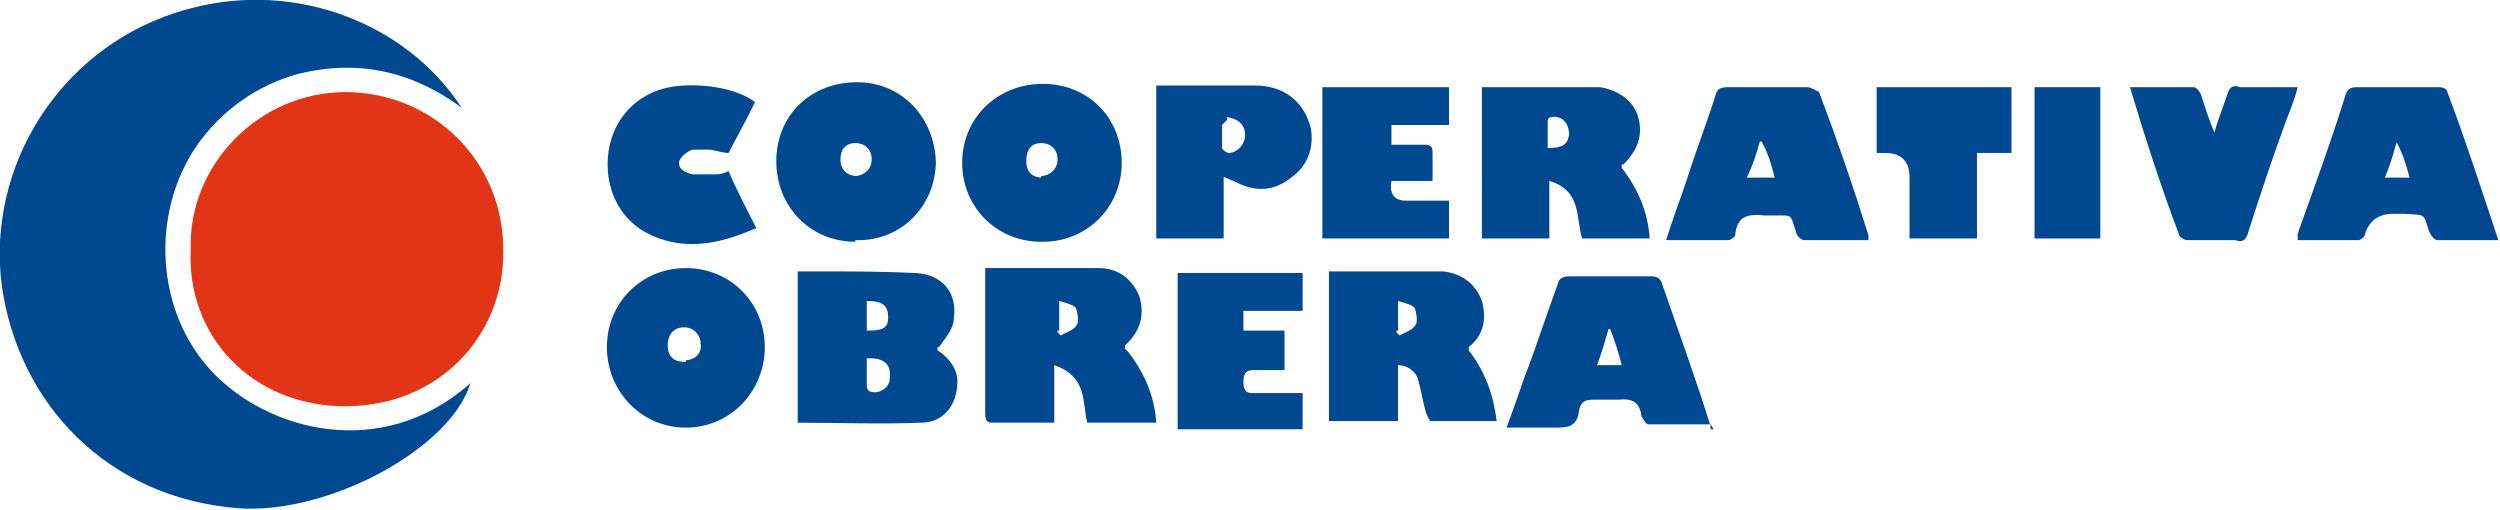
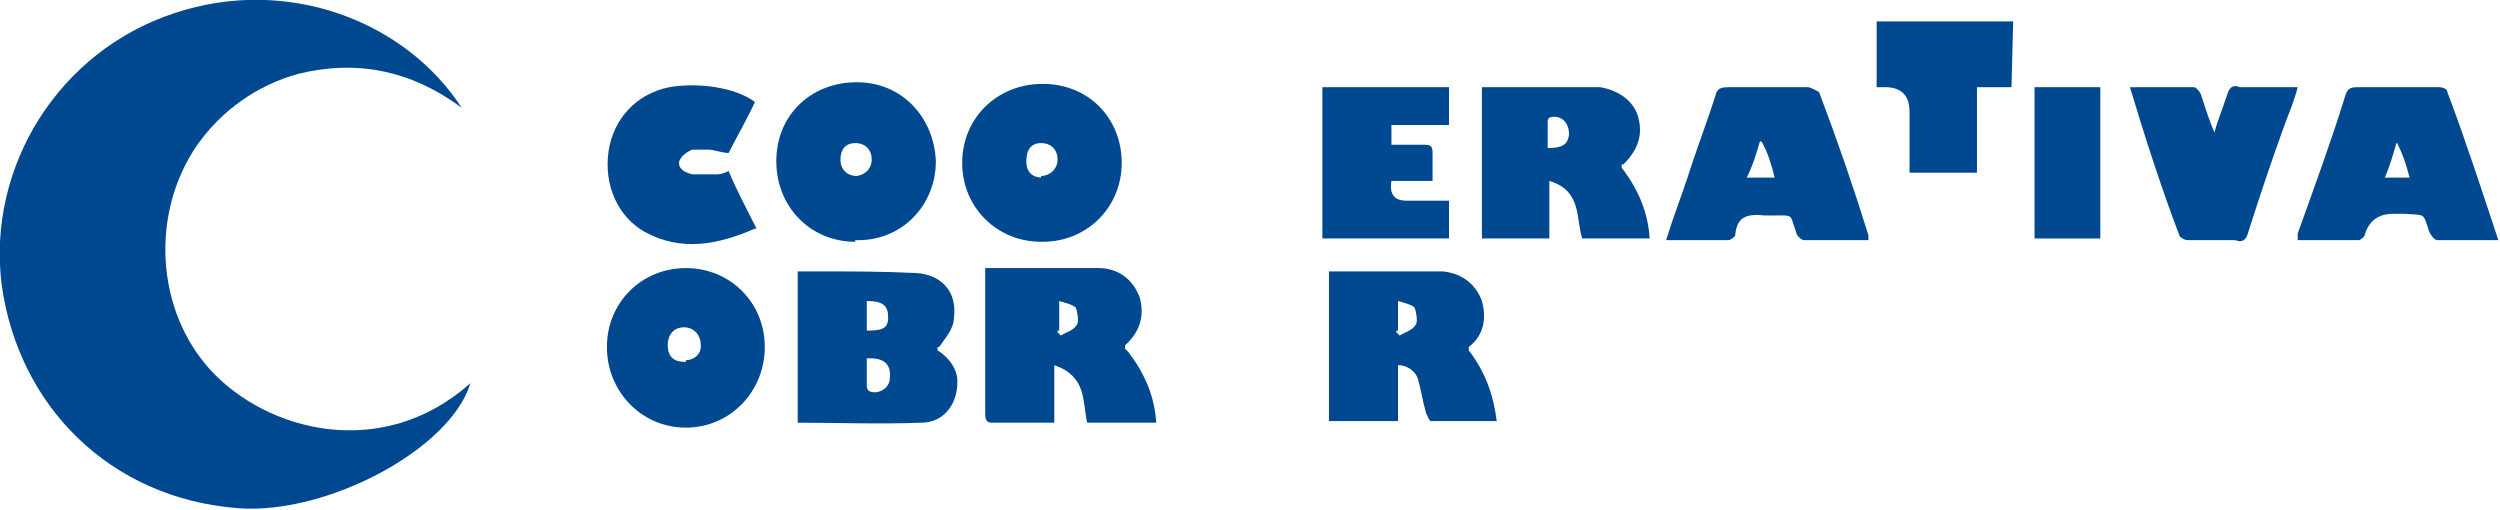
<svg xmlns="http://www.w3.org/2000/svg" id="Capa_1" data-name="Capa 1" version="1.1" viewBox="0 0 152 31">
  <defs>
    <style>
      .cls-1 {
        fill: #e23518;
      }

      .cls-1, .cls-2 {
        stroke-width: 0px;
      }

      .cls-2 {
        fill: #004991;
      }
    </style>
  </defs>
-   <path class="cls-1" d="M11.6,15.2c-.2-5.1,4.1-9.6,9.4-9.6s9.7,4.2,9.6,9.8c0,5-3.9,9.3-9.6,9.3s-9.7-4.3-9.4-9.6Z" />
  <g>
    <path class="cls-2" d="M28,6.5c-3-2.2-6.3-2.9-9.9-2-2.5.7-4.6,2.2-6.1,4.3-2.9,4.2-2.5,10.1.8,13.7,3.4,3.7,10.4,5.6,15.8.8-1.2,4-8.7,8-14.1,7.6C6.6,30.3,1.1,24.6.1,17.3-.8,10.1,3.6,3.1,10.6.8c6.9-2.3,14.1.5,17.5,5.8h0Z" />
    <g>
      <path class="cls-2" d="M98.6,10.2c1,1.3,1.6,2.7,1.7,4.3h-4.1c-.4-1.2,0-2.9-2-3.5v3.5h-4.1V5.3h7.2c1.1.2,2,.8,2.3,1.8.3,1.1,0,2-.9,2.9h-.1ZM94.1,9c.9,0,1.2-.2,1.3-.8,0-.5-.2-1-.8-1.1-.3,0-.5,0-.5.3v1.4h0Z" />
      <path class="cls-2" d="M113.4,14.6h-3.7c-.2,0-.5-.3-.5-.5-.4-1.1-.1-1-1.4-1h-.5c-1-.1-1.7,0-1.8,1.2,0,.1-.3.3-.4.3h-3.8c.4-1.3.9-2.6,1.3-3.8.5-1.6,1.2-3.4,1.7-5,.1-.4.3-.5.8-.5h4.8c.2,0,.5.2.7.3,1.1,2.9,2.1,5.8,3,8.7,0,0,0,.1,0,.3ZM107.9,10.8c-.2-.8-.4-1.5-.8-2.2h-.1c-.2.7-.4,1.4-.8,2.2,0,0,1.6,0,1.6,0Z" />
      <path class="cls-2" d="M152,14.6h-3.8c-.2,0-.4-.3-.5-.5-.4-1.2-.2-1-1.5-1.1h-.7q-1.3,0-1.7,1.2c0,.2-.3.4-.4.4h-3.7v-.4c1-2.8,2-5.5,2.9-8.4.1-.3.2-.5.7-.5h5c.2,0,.5.1.5.3,1.1,2.9,2.1,6,3.1,9h.1ZM145.9,8.7h-.2c-.2.7-.4,1.4-.7,2.1h1.5c-.2-.8-.4-1.4-.8-2.2h.1Z" />
      <path class="cls-2" d="M63.3,14.7c-2.7,0-4.8-2.1-4.8-4.8s2.1-4.8,4.9-4.8,4.8,2.1,4.8,4.8-2.1,4.8-4.8,4.8h-.1ZM63.3,10.7c.5,0,1-.4,1-1s-.4-1-1-1-.9.4-.9,1.1.4,1,1,1h-.1Z" />
      <path class="cls-2" d="M52,14.7c-2.7,0-4.8-2.1-4.8-4.9s2.1-4.8,4.9-4.8,4.7,2.2,4.8,4.8c0,2.7-2.1,4.9-4.9,4.8h0ZM52,10.7c.5,0,1-.4,1-1s-.4-1-1-1-.9.4-.9,1,.4,1,1,1h-.1Z" />
-       <path class="cls-2" d="M74.4,10.8v3.7h-4.1V5.2h6c1.8,0,3,1,3.4,2.6.2,1.2-.2,2.3-1.2,3-1,.8-2.1.9-3.3.3-.2-.1-.5-.2-.9-.4h.1ZM74.6,7.3s-.2.2-.3.3v1.4c0,.1.3.3.4.3.5,0,1-.5,1-1.1s-.4-1-1.2-1.1h.1Z" />
      <path class="cls-2" d="M134.6,8.2c.2-.8.5-1.5.8-2.4.1-.4.3-.7.8-.5h3.5c-.2.8-.5,1.5-.8,2.3-.8,2.2-1.5,4.3-2.2,6.5-.1.4-.3.7-.8.5h-2.9c-.2,0-.5-.2-.5-.3-1.1-2.9-2.1-6-3-9h3.9c.1,0,.3.2.4.4.3.9.5,1.6.9,2.5h.1-.1Z" />
      <path class="cls-2" d="M45.9,13.9c-2.3,1-4.5,1.4-6.7.2-1.6-.9-2.5-2.8-2.2-4.9.3-2,1.7-3.5,3.7-3.9,1.7-.3,4,0,5.2.9-.5,1.1-1.1,2.1-1.6,3.1-.4,0-.9-.2-1.2-.2h-1c-.3.1-.7.4-.8.7-.1.5.4.7.8.8h1.4c.2,0,.4,0,.8-.2.5,1.2,1.1,2.3,1.7,3.5h-.1Z" />
      <path class="cls-2" d="M84.6,7.6v1.2h2c.4,0,.5.1.5.5v1.7h-2.5q-.2,1.2.9,1.2h2.6v2.3h-7.7V5.3h7.7v2.3h-3.6.1Z" />
-       <path class="cls-2" d="M71.6,25.8v-9.2h7.6v2.3h-3.6v1.2h2.5v2.4h-1.6c-.4,0-.9-.1-.9.7s.4.7.9.7h2.7v2.2h-7.6Z" />
-       <path class="cls-2" d="M122.3,5.3v4h-2.1v5.2h-4.1v-3.7c0-1-.5-1.5-1.5-1.5h-.5v-4s8.3,0,8.3,0Z" />
+       <path class="cls-2" d="M122.3,5.3h-2.1v5.2h-4.1v-3.7c0-1-.5-1.5-1.5-1.5h-.5v-4s8.3,0,8.3,0Z" />
      <path class="cls-2" d="M127.7,5.3v9.2h-4V5.3h4Z" />
      <path class="cls-2" d="M46.5,21.1c0,2.7-2.1,4.9-4.8,4.9s-4.8-2.2-4.8-4.9,2.1-4.8,4.8-4.8,4.8,2.1,4.8,4.8ZM41.7,21.9c.5,0,1-.4.9-1,0-.5-.4-1-1-1s-1,.4-1,1.1.4,1,1,1h.1Z" />
      <path class="cls-2" d="M57,21.3c.5.3,1.1.9,1.2,1.7.1,1.4-.7,2.7-2.2,2.7-2.5.1-5,0-7.5,0v-9.2h1.1c2.1,0,4,0,6.1.1,1.6.1,2.5,1.2,2.3,2.7,0,.7-.5,1.2-.9,1.8h-.1ZM52.7,21.9v1.6c0,.1.1.3.2.3.5.2,1.2-.2,1.2-.8.1-.9-.4-1.3-1.5-1.2h.1ZM52.7,18.4v1.7c.9,0,1.3-.1,1.3-.8s-.3-1-1.3-1Z" />
      <path class="cls-2" d="M68.6,21.4c1,1.3,1.6,2.7,1.7,4.3h-4.2c-.3-1.3,0-2.8-2-3.5v3.5h-3.8c-.4,0-.4-.3-.4-.7v-8.7h6.9c1.2,0,2.1.7,2.5,1.8.3,1.1,0,2.1-.9,2.9v.2ZM64.3,20.2l.2.2c.3-.2.8-.3,1-.7.1-.2,0-.8-.1-1-.2-.2-.7-.3-1-.4v1.8h-.1Z" />
      <path class="cls-2" d="M80.8,25.8v-9.3h6.9c1.1.1,2,.7,2.4,1.8.3,1.1.1,2.1-.8,2.8v.2c1,1.3,1.5,2.7,1.7,4.3h-4c-.1,0-.2-.3-.3-.5-.2-.7-.3-1.4-.5-2.1-.2-.5-.7-.8-1.2-.8v3.4h-4.2ZM84.9,20.2s.1.1.2.2c.3-.2.8-.3,1-.7.1-.2,0-.8-.1-1-.2-.2-.7-.3-1-.4v1.8h-.1Z" />
-       <path class="cls-2" d="M104,25.8h-3.8c-.1,0-.3-.3-.4-.5-.1-.8-.5-1.1-1.4-1h-1.5c-.5,0-.8.1-.9.7-.1.8-.5,1-1.3,1h-3.1c.4-1.1.8-2.2,1.1-3.1.7-1.8,1.3-3.7,2-5.6.1-.4.3-.5.8-.5h4.8c.3,0,.5,0,.7.3,1,2.9,2.1,5.9,3,8.8v.2h.2ZM97.9,20h-.1c-.2.7-.4,1.4-.7,2.2h1.5c-.2-.8-.4-1.4-.7-2.2h-.1Z" />
    </g>
  </g>
</svg>